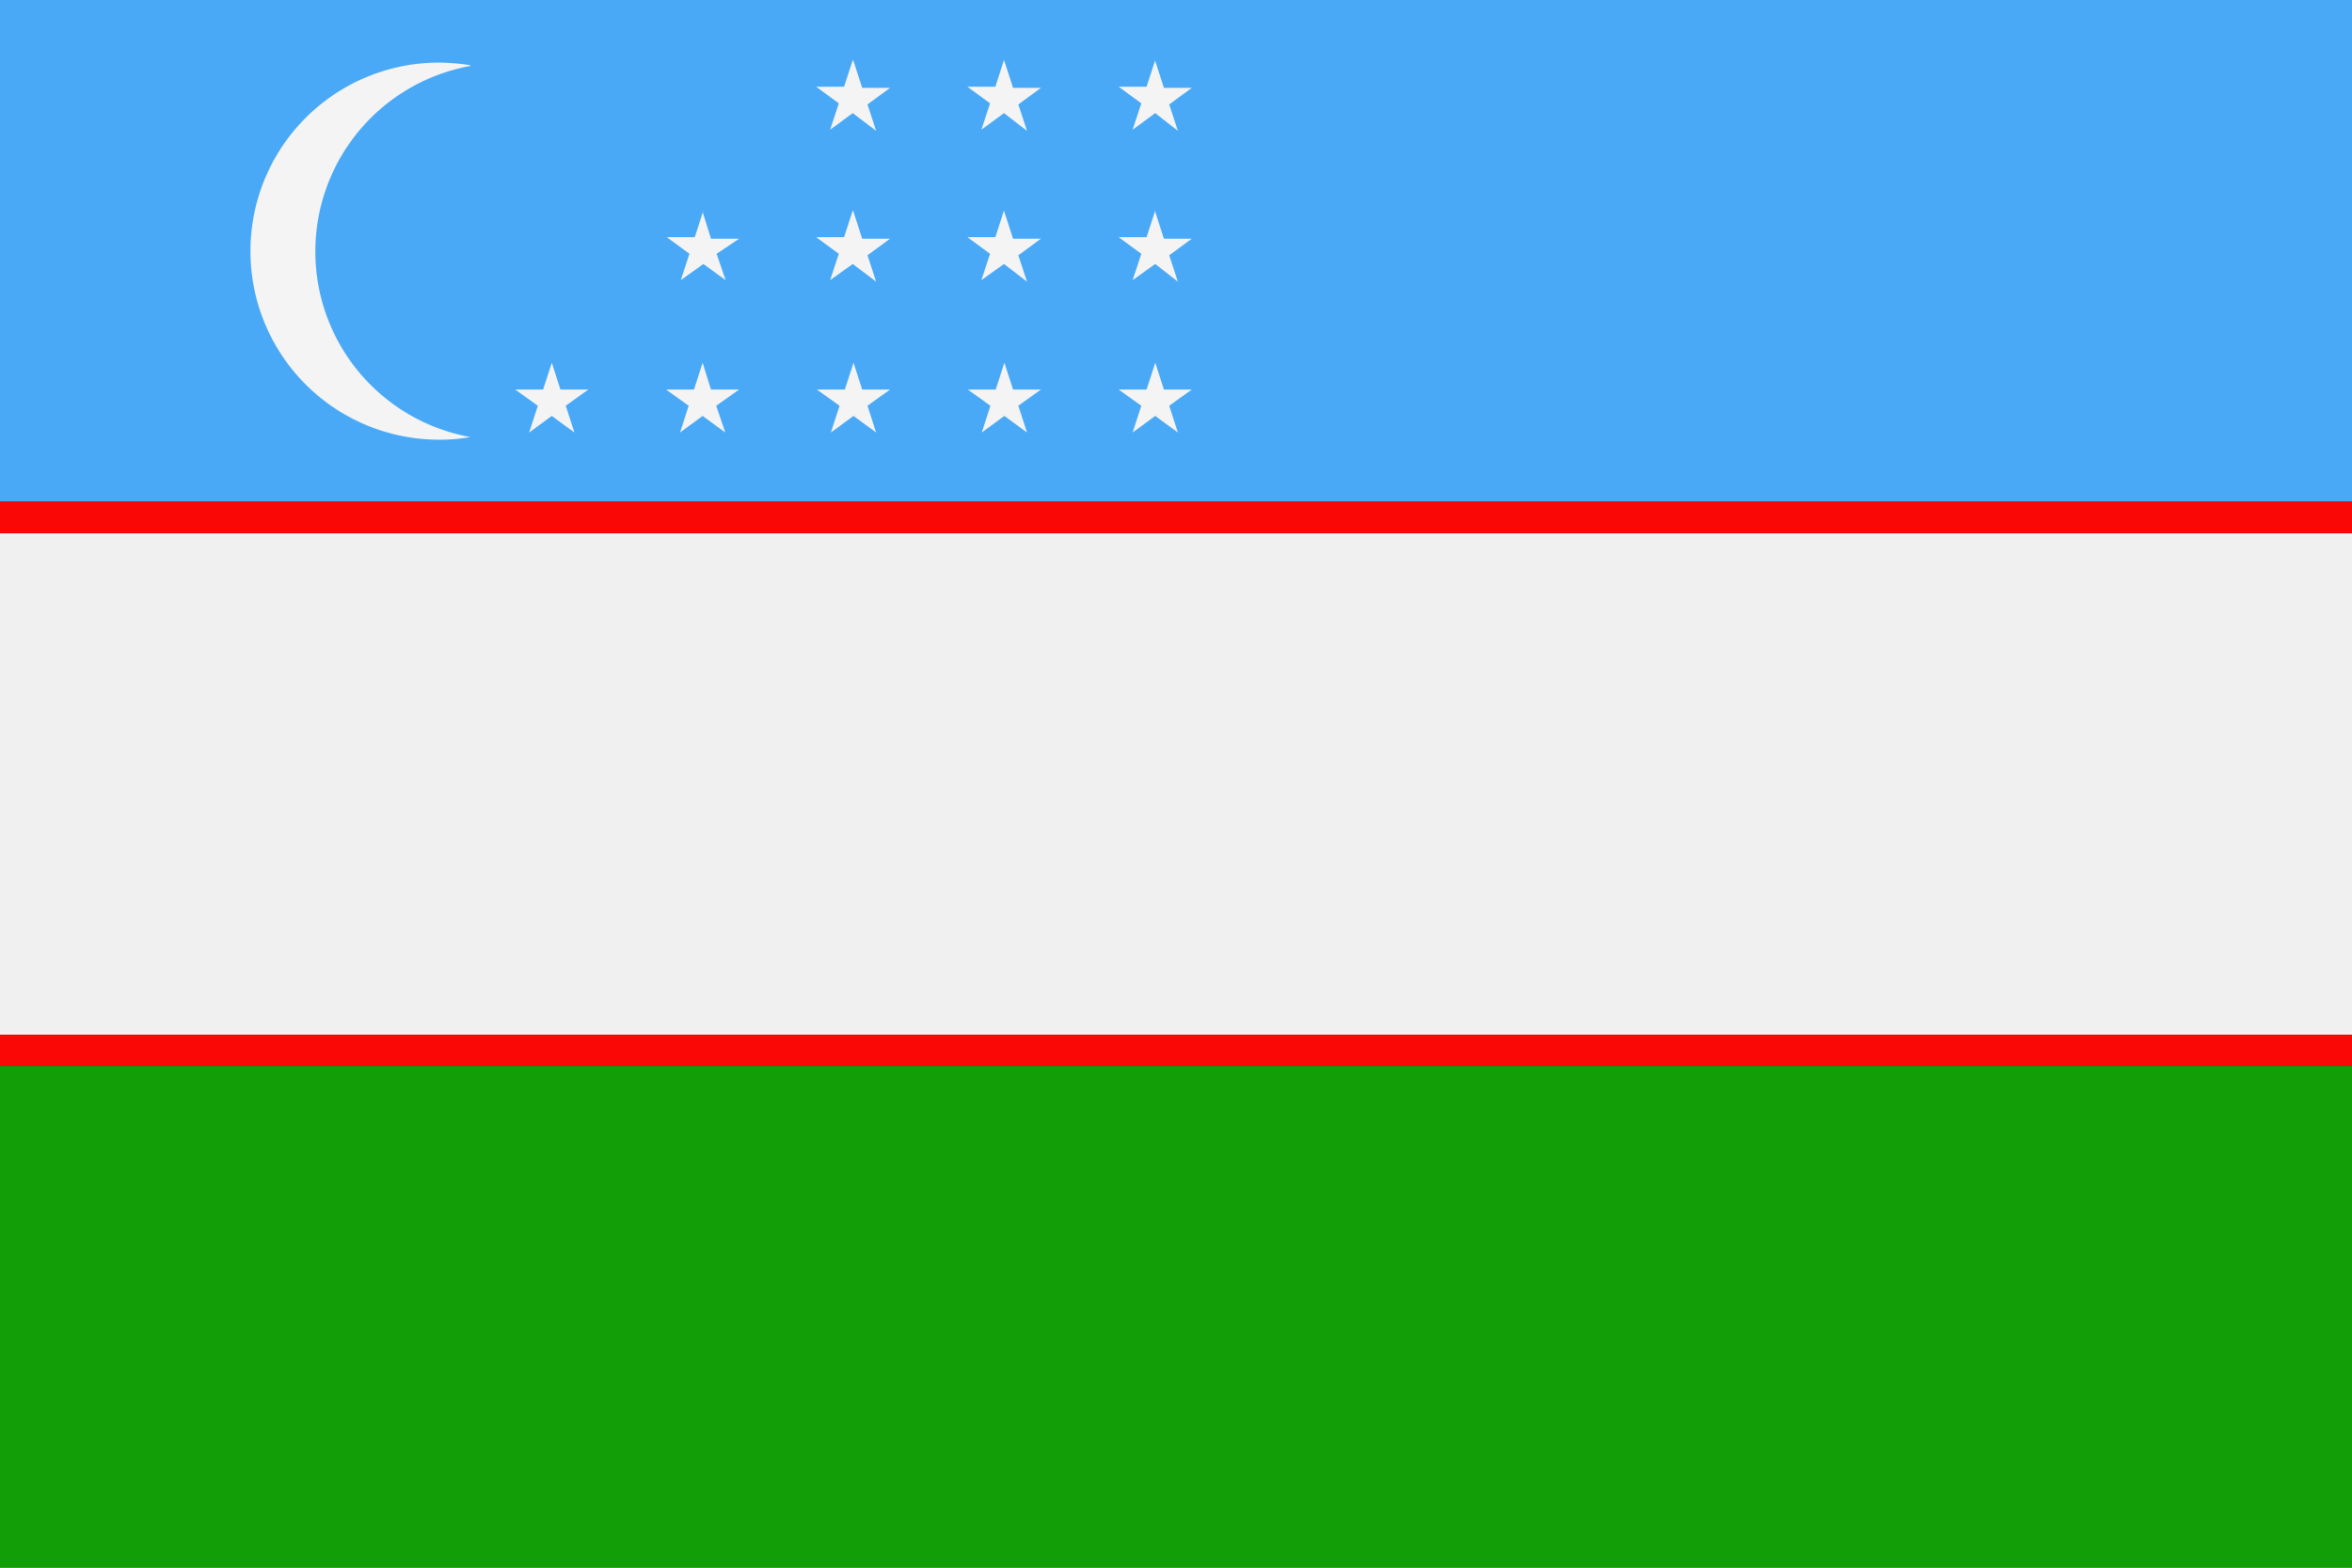
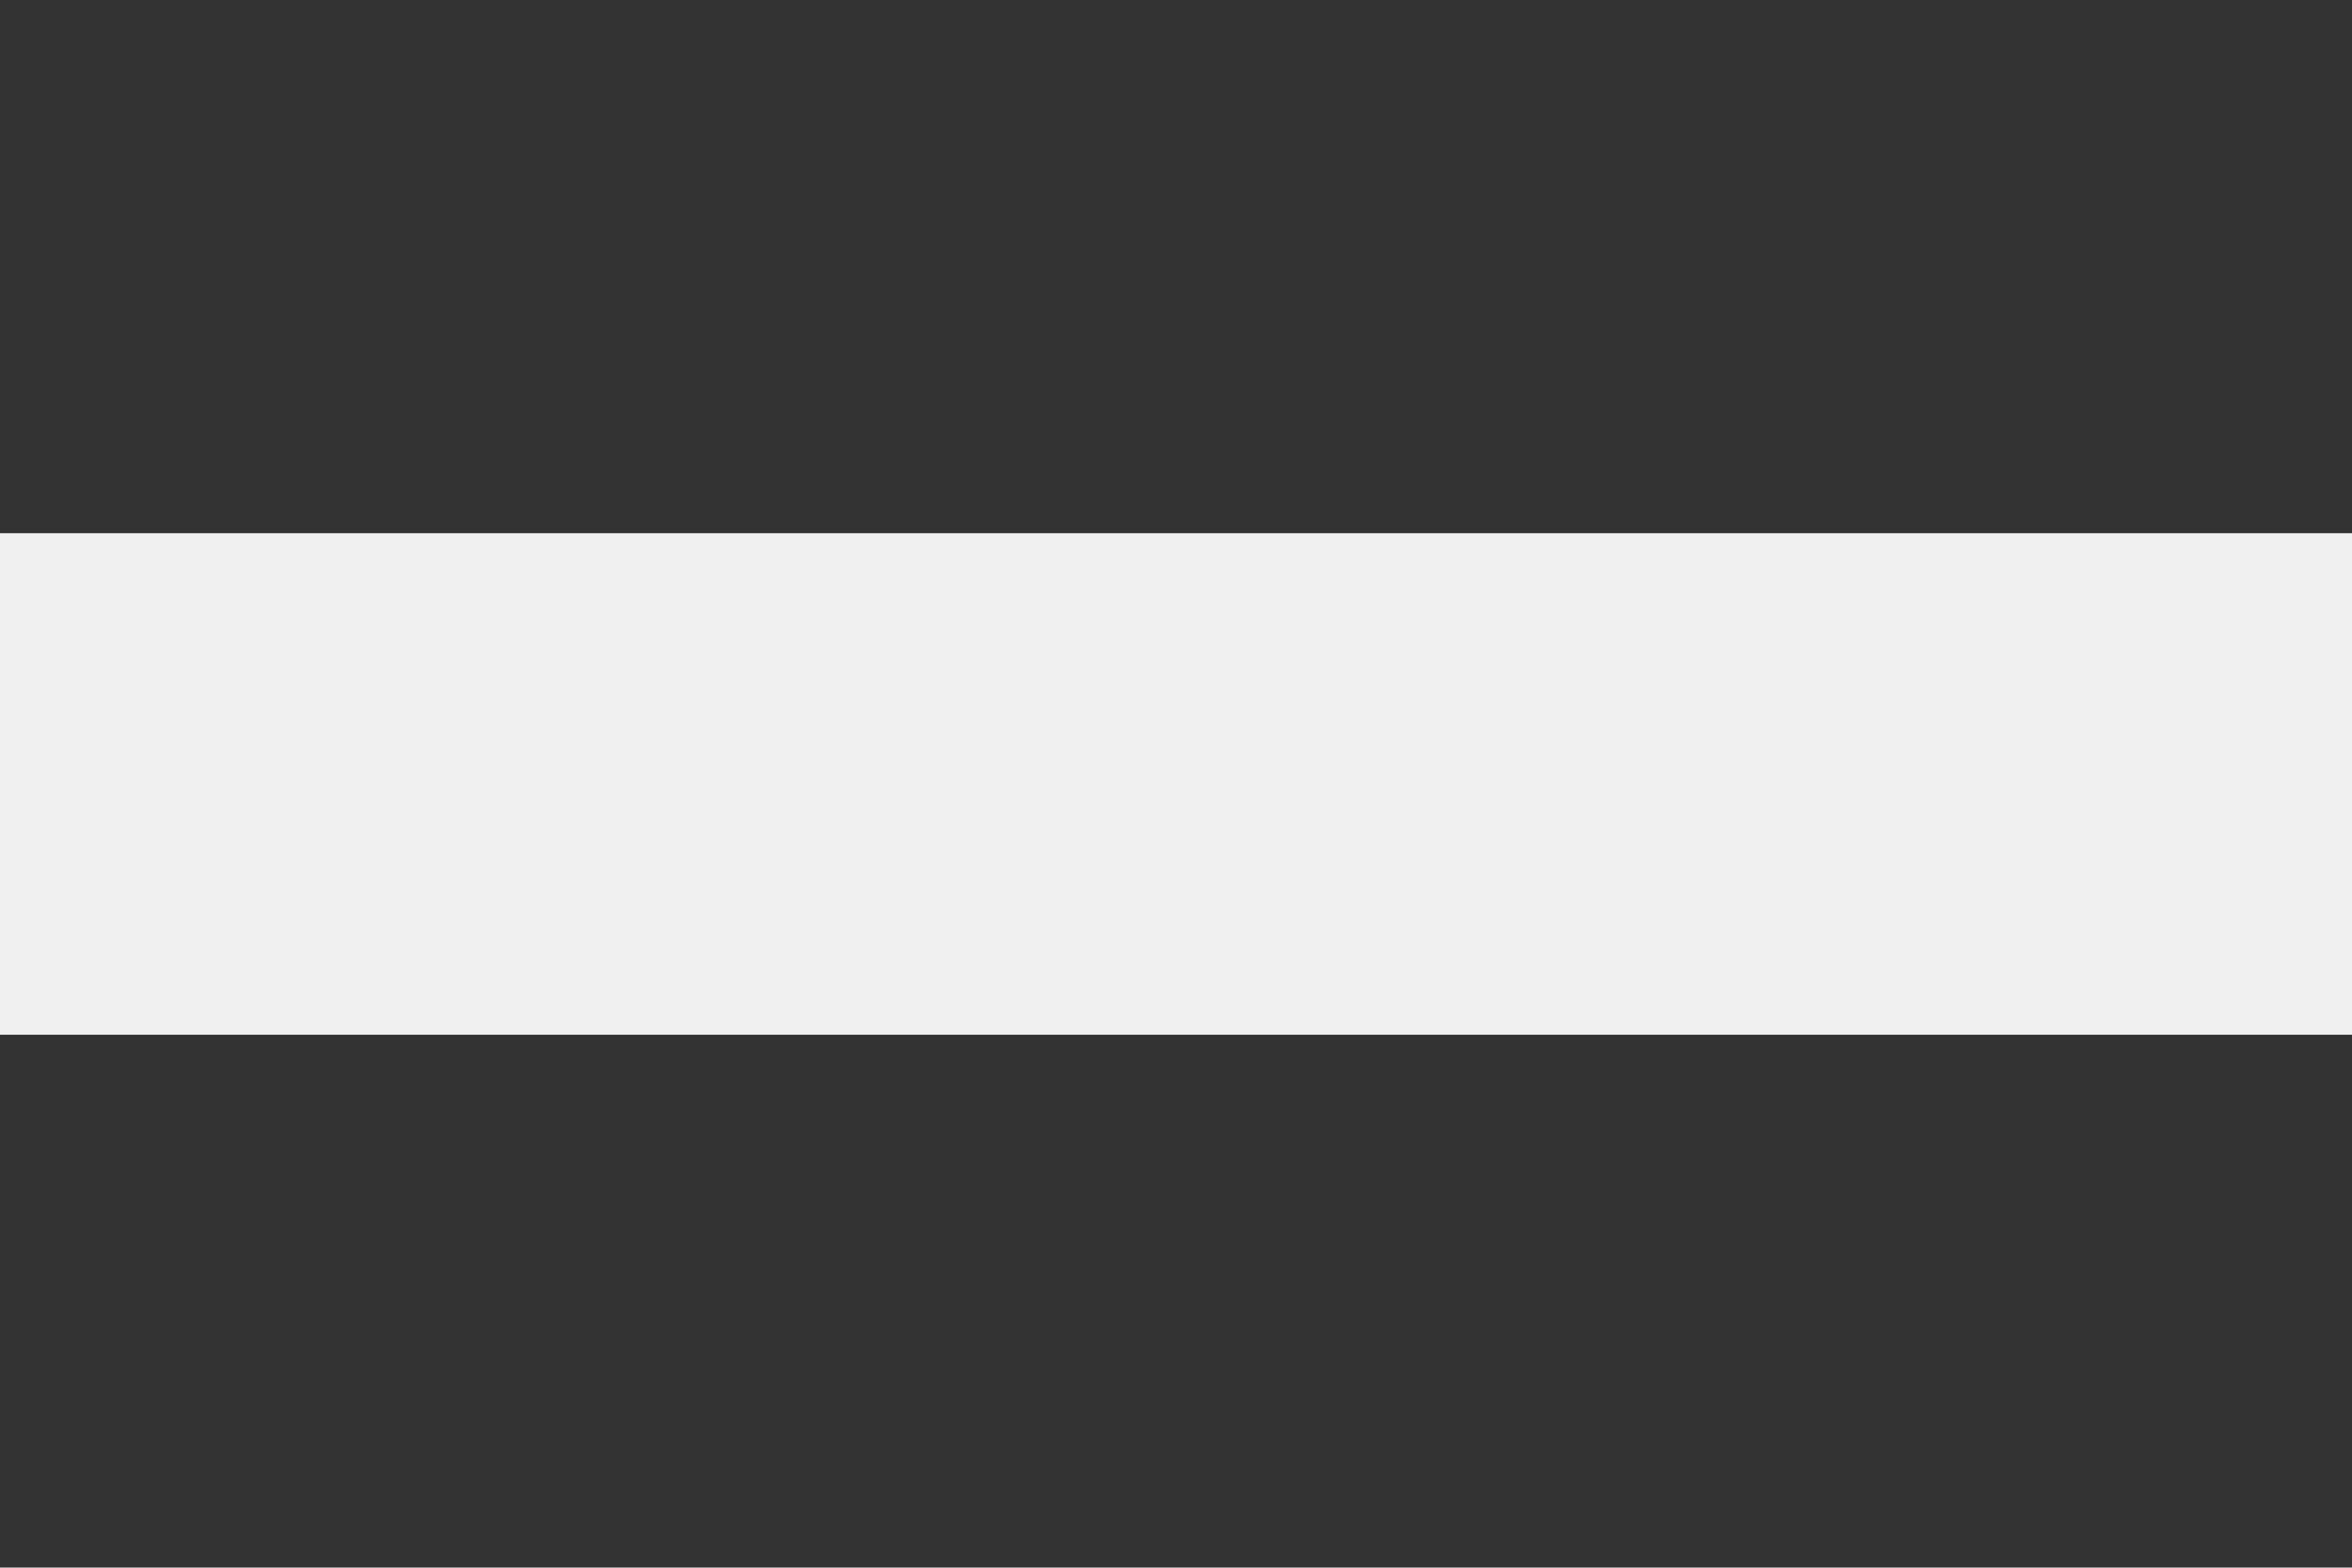
<svg xmlns="http://www.w3.org/2000/svg" width="62.36" height="41.57" viewBox="0 0 62.36 41.57">
  <rect x="0" y="0" width="62.36" height="41.57" fill="#333333" stroke="none" />
  <defs>
    <style>
      .b0df19fe-d1cb-4a18-8b00-ccc8ecd4904e {
        fill: #f1f0f0;
      }

      .a4671b91-5c4e-42f6-9bc4-ad645864d311 {
        fill: #49a9f6;
      }

      .b0a7b69c-8d64-4a5f-8487-c23a782f0c47 {
        fill: #f90805;
      }

      .a43a8ef9-0c92-49ed-ab5f-1d7139347610 {
        fill: #119e07;
      }

      .a0f0eed8-4bd6-4911-b8ad-353808c3576c {
        fill: #f4f4f5;
      }
    </style>
  </defs>
  <g id="f5ca5bf6-7fa4-493e-b22e-69fed23aa47c" data-name="Ebene 2">
    <g id="a02426c1-c715-4ad3-9a87-dc08cf9ab7e0" data-name="Layer 3">
      <g>
        <polygon class="b0df19fe-d1cb-4a18-8b00-ccc8ecd4904e" points="62.36 27.44 62.36 14.14 0 14.14 0 27.44 62.36 27.44 62.36 27.44" />
-         <polygon class="a4671b91-5c4e-42f6-9bc4-ad645864d311" points="0 13.3 62.36 13.3 62.36 0 0 0 0 13.3 0 13.3" />
-         <path class="b0a7b69c-8d64-4a5f-8487-c23a782f0c47" d="M0,28.27H62.36v-.83H0v.83ZM62.36,14.14V13.3H0v.84Z" />
-         <polygon class="a43a8ef9-0c92-49ed-ab5f-1d7139347610" points="0 41.57 62.36 41.57 62.36 28.27 0 28.27 0 41.57 0 41.57" />
-         <path class="a0f0eed8-4bd6-4911-b8ad-353808c3576c" d="M12.47,1.73a5.69,5.69,0,0,0-.83-.07,5,5,0,0,0,0,10,4.57,4.57,0,0,0,.83-.07,5,5,0,0,1,0-9.84Zm18.16-.11.23.71h.74l-.6.44.23.7L30.63,3l-.6.44.23-.7-.6-.44h.74l.23-.71Zm-16,8,.23.71h.74l-.6.43.23.71-.6-.44-.6.44.23-.71-.6-.43h.74l.23-.71Zm4,0,.22.71h.75l-.61.43.24.71-.6-.44-.6.44.23-.71-.6-.43h.74l.23-.71Zm4,0,.23.71h.74l-.6.43.23.71-.6-.44-.6.44.23-.71-.6-.43h.74l.23-.71Zm4,0,.23.71h.74l-.6.43.23.71-.6-.44-.6.44.23-.71-.6-.43h.74l.23-.71Zm4,0,.23.71h.74l-.6.43.23.71-.6-.44-.6.44.23-.71-.6-.43h.74l.23-.71Zm0-4,.23.71h.74l-.6.44.23.7L30.63,7l-.6.43.23-.7-.6-.44h.74l.23-.71Zm-4,0,.23.71h.74l-.6.44.23.7L26.62,7l-.6.43.23-.7-.6-.44h.74l.23-.71Zm-4,0,.23.71h.74l-.6.44.23.7L22.61,7l-.6.43.23-.7-.6-.44h.74l.23-.71Zm-4,0,.22.71h.75L19,6.73l.24.7L18.65,7l-.6.43.23-.7-.6-.44h.74l.23-.71Zm4-4,.23.71h.74l-.6.44.23.7L22.61,3l-.6.44.23-.7-.6-.44h.74l.23-.71Zm4,0,.23.71h.74l-.6.44.23.7L26.62,3l-.6.44.23-.7-.6-.44h.74l.23-.71Z" />
      </g>
    </g>
  </g>
</svg>